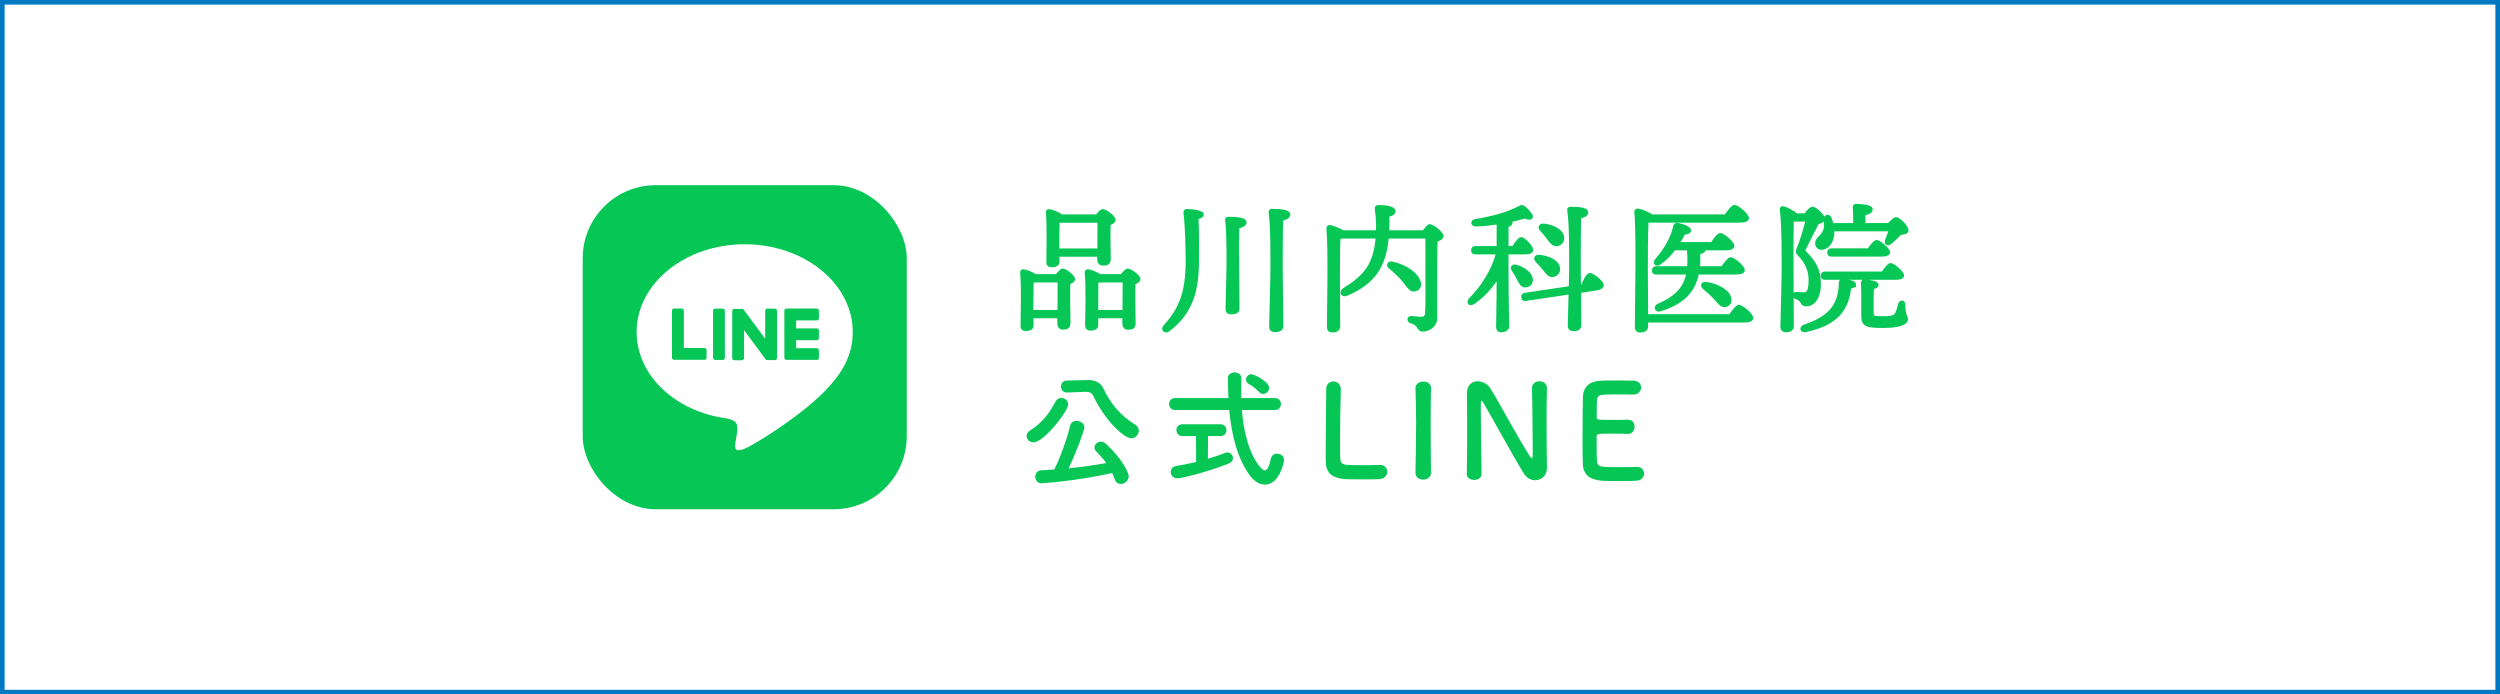
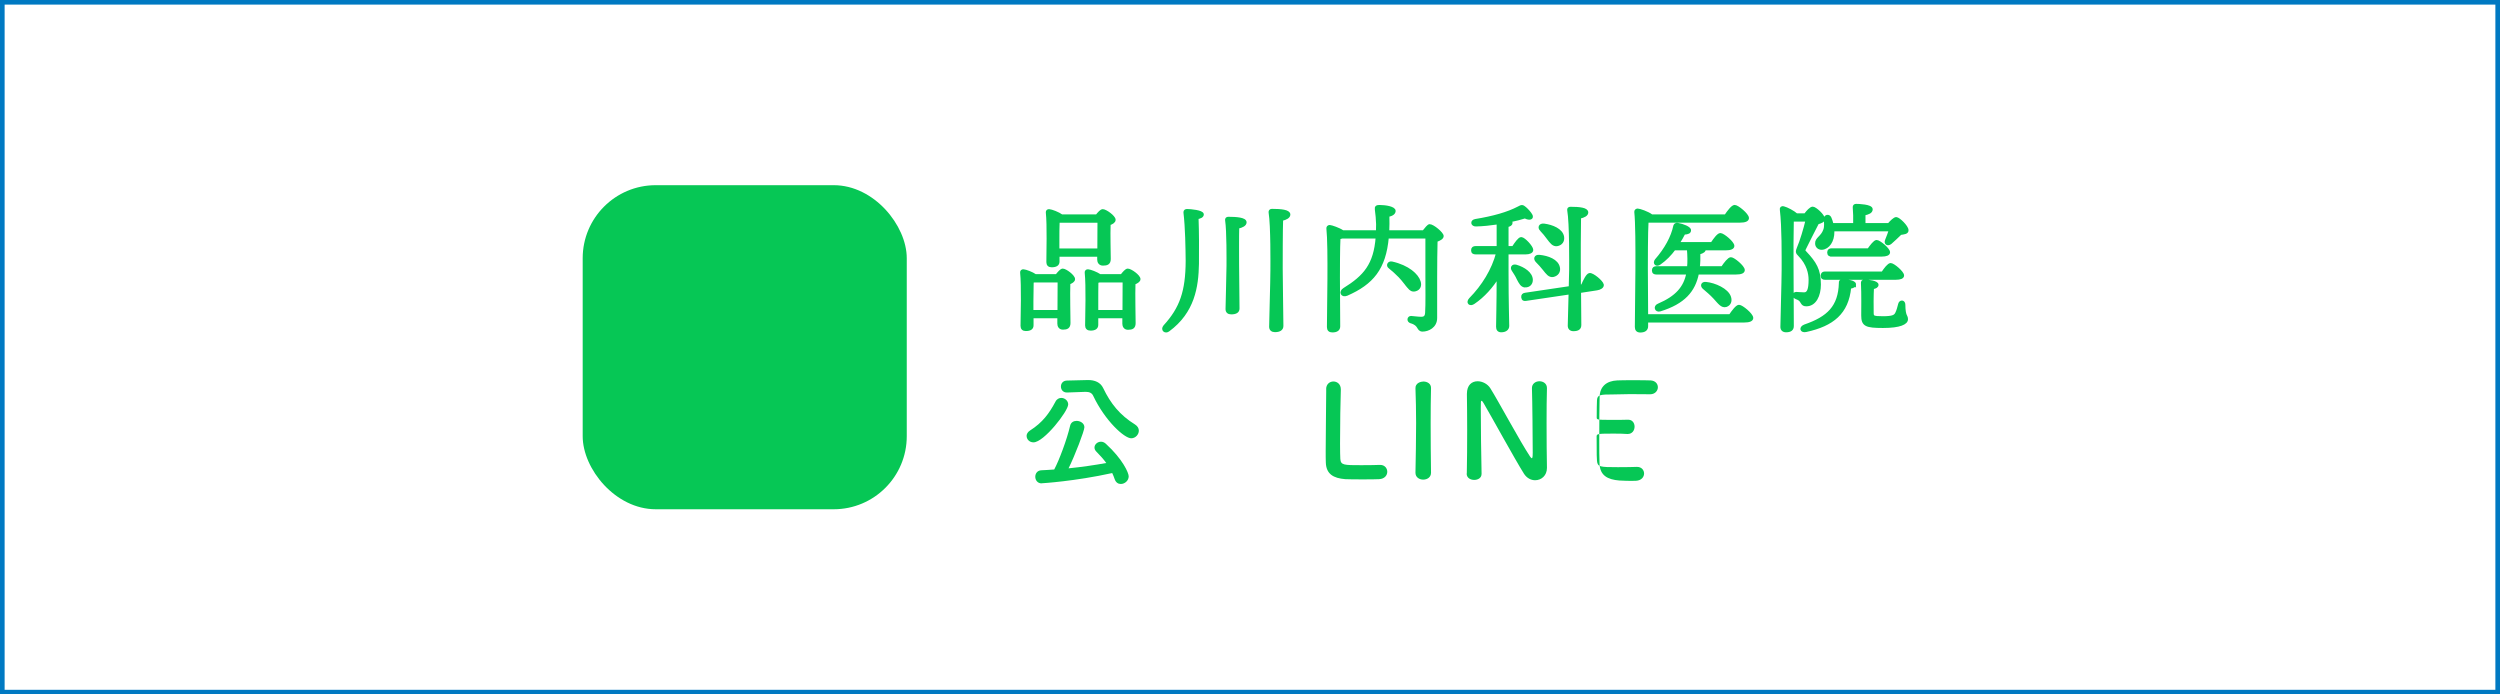
<svg xmlns="http://www.w3.org/2000/svg" id="_レイヤー_1" data-name="レイヤー 1" width="540" height="150" viewBox="0 0 540 150">
  <rect x="0" y="0" width="540" height="150" fill="#333333" stroke="none" />
  <defs>
    <style>
      .cls-1 {
        fill: none;
        stroke: #06c755;
        stroke-width: .59px;
      }

      .cls-2 {
        fill: #06c755;
      }

      .cls-2, .cls-3, .cls-4 {
        stroke-width: 0px;
      }

      .cls-3 {
        fill: #0079c2;
      }

      .cls-4 {
        fill: #fff;
      }
    </style>
  </defs>
  <g>
    <rect class="cls-4" x=".5" y=".5" width="539" height="149" />
    <path class="cls-3" d="M539,1v148H1V1h538M540,0H0v150h540V0h0Z" />
  </g>
  <g>
    <rect class="cls-2" x="125.86" y="40" width="70" height="70" rx="15.78" ry="15.78" />
    <g>
-       <path class="cls-4" d="M184.19,71.7c0-10.44-10.47-18.94-23.34-18.94s-23.34,8.5-23.34,18.94c0,9.36,8.3,17.2,19.52,18.69.76.16,1.79.5,2.06,1.15.24.59.15,1.51.08,2.11,0,0-.27,1.65-.33,2-.1.59-.47,2.31,2.02,1.26,2.49-1.05,13.44-7.91,18.34-13.55h0c3.38-3.71,5-7.47,5-11.65Z" />
      <g>
        <path class="cls-2" d="M176.43,77.73h-6.56c-.25,0-.45-.2-.45-.45h0v-10.17h0c0-.26.2-.46.45-.46h6.56c.25,0,.45.2.45.45v1.66c0,.25-.2.45-.45.45h-4.46v1.72h4.46c.25,0,.45.2.45.45v1.66c0,.25-.2.45-.45.45h-4.46v1.72h4.46c.25,0,.45.2.45.45v1.66c0,.25-.2.45-.45.45Z" />
        <path class="cls-2" d="M152.17,77.73c.25,0,.45-.2.45-.45v-1.66c0-.25-.2-.45-.45-.45h-4.46v-8.08c0-.25-.2-.45-.45-.45h-1.66c-.25,0-.45.2-.45.45v10.18h0c0,.25.2.45.45.45h6.56Z" />
-         <rect class="cls-2" x="154.02" y="66.66" width="2.55" height="11.08" rx=".45" ry=".45" />
        <path class="cls-2" d="M167.39,66.66h-1.66c-.25,0-.45.2-.45.45v6.05l-4.66-6.29s-.02-.03-.04-.05c0,0,0,0,0,0,0,0-.02-.02-.03-.03,0,0,0,0,0,0,0,0-.02-.01-.02-.02,0,0,0,0-.01,0,0,0-.02-.01-.02-.02,0,0,0,0-.01,0,0,0-.02,0-.02-.01,0,0,0,0-.01,0,0,0-.02,0-.03-.01,0,0,0,0-.01,0,0,0-.02,0-.03,0,0,0-.01,0-.02,0,0,0-.02,0-.03,0,0,0-.01,0-.02,0,0,0-.02,0-.02,0,0,0-.02,0-.02,0,0,0-.01,0-.02,0h-1.65c-.25,0-.45.2-.45.45v10.19c0,.25.2.45.45.45h1.66c.25,0,.45-.2.45-.45v-6.05l4.67,6.3s.07.08.11.11c0,0,0,0,0,0,0,0,.02.01.03.02,0,0,0,0,.01,0,0,0,.01,0,.02.01,0,0,.01,0,.02,0,0,0,0,0,.01,0,.01,0,.02,0,.03,0,0,0,0,0,0,0,.04,0,.08.02.12.02h1.65c.25,0,.45-.2.45-.45v-10.19c0-.25-.2-.45-.45-.45Z" />
      </g>
    </g>
  </g>
  <g>
    <path class="cls-2" d="M221.74,94.19c0-.42.22-.87.76-1.21,2.69-1.71,4.14-3.7,5.46-6.19.31-.62.81-.84,1.29-.84.76,0,1.48.62,1.48,1.4,0,1.46-5.24,8.2-7.5,8.2-.87,0-1.48-.67-1.48-1.37ZM224.99,104.41c-.9,0-1.37-.73-1.37-1.43s.45-1.37,1.32-1.4c.9-.03,1.82-.11,2.77-.17,1.04-1.93,2.74-6.44,3.44-9.46.17-.73.76-1.04,1.4-1.04.81,0,1.68.53,1.68,1.37,0,.76-2.02,6.05-3.42,8.88,2.8-.28,5.66-.7,8.15-1.15-.64-.87-1.37-1.68-2.13-2.44-.31-.31-.42-.62-.42-.9,0-.67.64-1.26,1.4-1.26.36,0,.73.14,1.06.45,3.67,3.36,4.93,6.3,4.93,7.03,0,.95-.87,1.65-1.71,1.65-.56,0-1.06-.31-1.32-1.04-.14-.45-.34-.9-.53-1.32-8.12,1.79-15.15,2.21-15.26,2.21ZM230.51,84.78h-.06c-.87,0-1.29-.64-1.29-1.29s.42-1.26,1.29-1.29l4.51-.11h.11c1.37,0,2.63.48,3.22,1.74,1.6,3.33,3.58,5.82,6.89,7.87.56.36.81.84.81,1.32,0,.84-.73,1.65-1.65,1.65-1.48,0-5.63-3.75-8.2-9.16-.28-.62-.81-.87-1.6-.87h-.11l-3.92.14Z" />
-     <path class="cls-2" d="M268.25,88.56c.7,9.24,4.14,13.05,4.96,13.05.48,0,.9-.7,1.32-2.58.14-.73.73-1.04,1.32-1.04.73,0,1.51.5,1.51,1.37,0,.56-1.06,5.32-4.12,5.32-1.15,0-2.32-.73-3.11-1.76-2.83-3.7-4.12-8.93-4.62-14.36h-11.65c-.9,0-1.34-.64-1.34-1.29s.45-1.29,1.34-1.29h11.48c-.08-1.46-.11-2.91-.11-4.34,0-.78.73-1.2,1.43-1.2.76,0,1.48.42,1.48,1.32v.05c0,.64-.03,1.34-.03,2.04s.03,1.4.03,2.13h7.25c.87,0,1.29.64,1.29,1.29s-.42,1.29-1.29,1.29h-7.14ZM258.34,94.19h-2.94c-.84,0-1.29-.64-1.29-1.29s.45-1.26,1.29-1.26h8.23c.87,0,1.29.64,1.29,1.26s-.42,1.29-1.29,1.29h-2.69l-.03,4.9c1.43-.42,2.74-.87,3.75-1.26.17-.06.34-.11.48-.11.7,0,1.18.62,1.18,1.23,0,.45-.25.9-.87,1.15-4.23,1.71-10.08,3.22-11.12,3.22-.92,0-1.46-.67-1.46-1.37,0-.59.39-1.18,1.29-1.32,1.34-.22,2.8-.5,4.2-.84l-.03-5.6ZM271.92,84.64c-.76-.84-1.65-1.4-2.16-1.68-.42-.25-.62-.62-.62-.98,0-.59.48-1.15,1.18-1.15.53,0,3.81,1.57,3.81,2.94,0,.7-.59,1.32-1.29,1.32-.31,0-.62-.11-.92-.45Z" />
    <path class="cls-2" d="M286.45,84.05c0-1.09.78-1.65,1.57-1.65s1.6.56,1.6,1.71v.11c-.08,1.79-.17,7.7-.17,11.59,0,1.6.03,2.86.06,3.33.11,1.34.73,1.34,4.54,1.34,1.62,0,3.42-.03,3.95-.06h.14c.95,0,1.51.73,1.51,1.48s-.56,1.54-1.76,1.6c-.36.03-2.02.05-3.67.05s-3.28-.03-3.64-.05c-2.58-.2-4.12-1.12-4.2-3.58-.03-.59-.03-1.48-.03-2.52,0-3.84.11-9.97.11-12.74v-.62Z" />
    <path class="cls-2" d="M309.1,102.12c0,.98-.84,1.48-1.68,1.48s-1.68-.5-1.68-1.48v-.03c.06-3.36.14-7.11.14-10.72,0-2.66-.06-5.21-.14-7.48-.06-1.18,1.2-1.48,1.71-1.48.81,0,1.65.45,1.65,1.37v.06c-.06,2.32-.08,4.96-.08,7.67,0,3.5.03,7.14.08,10.58v.03Z" />
    <path class="cls-2" d="M316.83,102.25c.06-2.88.08-6.27.08-9.49,0-2.8-.03-5.46-.06-7.56v-.11c0-1.96,1.09-2.74,2.32-2.74,1.04,0,2.16.59,2.74,1.51,1.76,2.8,6.44,11.54,8.57,14.73.17.25.31.39.39.39s.2-.08.2-1.18c0-2.63-.08-11.37-.17-13.94-.03-.92.73-1.51,1.62-1.51.81,0,1.62.5,1.62,1.46v.06c-.06,1.96-.08,4.68-.08,7.48,0,3.56.03,7.22.08,9.66v.06c0,1.68-1.23,2.66-2.55,2.66-.9,0-1.79-.45-2.41-1.4-1.96-3.11-7.2-12.68-8.71-15.23-.11-.17-.31-.53-.45-.53-.17,0-.17.28-.17,1.57,0,2.91.08,11.17.17,14.14v.06c0,.9-.78,1.32-1.6,1.32s-1.62-.45-1.62-1.34v-.03Z" />
-     <path class="cls-2" d="M348.42,85.2c-2.8,0-3.39.06-3.47,1.26-.06.67-.03,2.04-.06,3.67,0,.56.03.56,3.47.56,1.29,0,2.63,0,3.14-.03,1.57-.08,1.57,1.4,1.57,1.48,0,.81-.5,1.6-1.48,1.6h-.14c-.7-.06-1.76-.08-2.83-.08-3.47,0-3.75.03-3.75.62,0,4.17.03,4.82.08,5.29.14,1.29.59,1.34,4.54,1.34,1.65,0,3.44-.03,3.98-.06h.14c.98,0,1.51.7,1.51,1.43s-.56,1.51-1.76,1.57c-.36.03-1.99.06-3.61.06s-3.22-.03-3.58-.06c-2.58-.2-4.17-1.12-4.28-3.58-.06-1.18-.06-3.25-.06-5.52,0-3.42.03-7.22.08-8.99.06-2.24,1.51-3.42,3.78-3.53.5-.03,2.1-.05,3.67-.05s3.14.03,3.56.05c1.06.06,1.57.76,1.57,1.48s-.59,1.51-1.65,1.51c0,0-2.49-.03-4.4-.03Z" />
+     <path class="cls-2" d="M348.42,85.2c-2.8,0-3.39.06-3.47,1.26-.06.67-.03,2.04-.06,3.67,0,.56.03.56,3.47.56,1.29,0,2.63,0,3.14-.03,1.57-.08,1.57,1.4,1.57,1.48,0,.81-.5,1.6-1.48,1.6h-.14c-.7-.06-1.76-.08-2.83-.08-3.47,0-3.75.03-3.75.62,0,4.17.03,4.82.08,5.29.14,1.29.59,1.34,4.54,1.34,1.65,0,3.44-.03,3.98-.06h.14c.98,0,1.51.7,1.51,1.43s-.56,1.51-1.76,1.57s-3.22-.03-3.58-.06c-2.58-.2-4.17-1.12-4.28-3.58-.06-1.18-.06-3.25-.06-5.52,0-3.42.03-7.22.08-8.99.06-2.24,1.51-3.42,3.78-3.53.5-.03,2.1-.05,3.67-.05s3.14.03,3.56.05c1.06.06,1.57.76,1.57,1.48s-.59,1.51-1.65,1.51c0,0-2.49-.03-4.4-.03Z" />
  </g>
  <g>
    <g>
      <path class="cls-2" d="M228.23,59.51c.45-.57.99-1.2,1.32-1.2.6,0,2.37,1.32,2.37,1.98,0,.39-.48.66-1.02.87-.09,2.31.03,7.47.03,8.61,0,.93-.51,1.14-1.32,1.14-.72,0-.93-.54-.93-1.02v-1.44h-5.73v1.83c0,.63-.45.93-1.38.93-.54,0-.84-.27-.84-.81.03-2.16.21-8.67-.09-11.55-.03-.24.18-.42.42-.39.48.03,1.86.54,2.58,1.05h4.59ZM228.71,67.25c0-2.22.03-5.19.03-6.54h-5.31c-.15.03-.3.06-.45.09-.03.9-.06,3.66-.06,4.29v2.16h5.79ZM228.56,56.51c0,.63-.48.93-1.41.93-.57,0-.84-.3-.84-.81,0-2.07.18-7.98-.12-10.77-.03-.24.18-.42.42-.39.51.03,2.01.6,2.73,1.14h7.56c.45-.57.96-1.14,1.29-1.14.63,0,2.49,1.35,2.49,2.01,0,.42-.51.69-1.08.9-.09,2.25.03,6.42.03,7.56,0,.93-.51,1.14-1.38,1.14-.72,0-.96-.54-.96-1.02v-.9h-8.73v1.35ZM237.32,53.96c0-2.01.03-4.89.03-6.15h-8.61l-.15.03c-.06.81-.06,3.33-.06,3.9v2.22h8.79ZM242.27,59.51c.45-.57.99-1.2,1.32-1.2.63,0,2.46,1.32,2.46,1.98,0,.39-.54.69-1.08.9-.09,2.37.03,7.41.03,8.61,0,.93-.48,1.14-1.35,1.14-.69,0-.93-.54-.93-1.02v-1.47h-5.79v1.71c0,.66-.48.96-1.38.96-.57,0-.87-.3-.87-.81.03-2.16.21-8.58-.09-11.46-.03-.24.18-.42.42-.39.48.03,1.83.54,2.58,1.05h4.68ZM242.75,67.25c0-2.22.03-5.19.03-6.54h-5.31c-.15.06-.33.09-.51.12-.03.87-.03,3.6-.03,4.2v2.22h5.82Z" />
      <path class="cls-2" d="M258.59,47.06c.12,3.09.12,6.81.09,9.93-.09,5.01-.93,10.38-6.3,14.34-.66.51-1.44-.09-.84-.84,3.57-3.9,4.83-7.53,4.86-14.13-.03-2.79-.09-7.2-.48-10.47-.03-.33.21-.45.48-.45.72,0,3.33.24,3.33.87,0,.45-.57.63-1.14.75ZM268.97,48.02c0,.51-.63.87-1.59,1.08-.06,1.56-.03,7.14-.03,8.07,0,1.68.09,8.49.09,9.48,0,.66-.54.96-1.5.96-.57,0-.93-.27-.93-.84,0-1.08.21-7.41.21-9.36,0-1.05.06-7.47-.3-9.84-.06-.3.12-.45.39-.45,1.77,0,3.66.15,3.66.9ZM278.42,46.34c0,.51-.63.87-1.56,1.08-.09,2.04-.09,9.42-.09,10.59,0,2.13.15,11.16.15,12.39,0,.69-.54,1.05-1.53,1.05-.6,0-.96-.3-.96-.87,0-1.35.27-9.69.27-12.18,0-1.26.09-9.57-.39-12.54-.03-.27.12-.45.42-.45,1.98,0,3.69.18,3.69.93Z" />
      <path class="cls-2" d="M307.49,50.03c.48-.63,1.08-1.32,1.29-1.32.75,0,2.76,1.71,2.76,2.28,0,.42-.63.75-1.32.99-.12,4.23-.09,11.19-.09,16.71,0,1.89-1.71,2.64-2.85,2.64s-.48-1.23-2.55-1.8c-.63-.21-.51-.99.06-.99.27,0,1.5.18,2.16.18.78,0,1.11-.3,1.17-1.14.12-1.8.06-5.4.06-7.98v-8.37h-8.49c-.6,6.78-3.3,9.96-8.76,12.36-1.05.45-1.53-.54-.6-1.11,4.47-2.76,6.66-5.31,7.11-11.25h-7.56c-.18.06-.39.12-.63.15-.12,1.77-.12,7.56-.12,8.58,0,.9.06,9.45.06,10.53,0,.66-.45,1.02-1.41,1.02-.6,0-.87-.3-.87-.87,0-3.33.33-17.25-.12-21.33-.03-.21.18-.42.42-.42.39.03,2.01.57,2.82,1.14h7.47c.03-.51.03-1.05.03-1.59-.03-1.02-.12-2.13-.27-3.18-.09-.57.15-.69.72-.69,1.35,0,3.18.33,3.18.99,0,.39-.33.81-1.35.99.03,1.26.03,2.4-.03,3.48h7.71ZM304.22,61.97c-.48-.54-1.05-1.41-1.89-2.28-.69-.72-1.41-1.35-2.22-2.01-.45-.33-.15-1.05.54-.9,3.51.78,5.49,2.64,5.91,4.05.3.9-.06,1.59-.84,1.8-.66.18-1.02-.09-1.5-.66Z" />
      <path class="cls-2" d="M325.55,58.85c0,6.66.15,10.35.15,11.55,0,.63-.51,1.08-1.44,1.08-.57,0-.81-.33-.81-.9,0-1.26.12-4.62.12-10.83-1.32,2.16-3.15,4.23-5.25,5.64-.81.57-1.44-.03-.75-.78,2.76-2.79,4.92-6.3,5.88-9.96h-4.74c-.39,0-.66-.12-.66-.6,0-.45.27-.6.66-.6h4.86v-5.28c-1.62.24-3.27.42-4.77.45-.84.03-1.02-.87-.09-1.02,3.84-.63,6.96-1.5,9.3-2.73.69-.39.84-.39,1.41.09.45.39,1.05,1.05,1.29,1.5.36.63-.21.99-1.32.42-.84.27-1.98.57-3.3.84.21.12.33.27.33.42,0,.3-.27.51-.87.63v4.68h1.29c.6-.93,1.32-1.95,1.74-1.95.6,0,2.31,1.83,2.31,2.49,0,.45-.63.66-1.29.66h-4.05v4.2ZM329.45,61.79c-.75,0-1.08-.69-1.56-1.59-.27-.63-.69-1.26-1.08-1.86-.36-.51-.09-1.08.69-.87,1.62.48,3.27,1.56,3.3,2.97,0,.81-.51,1.35-1.35,1.35ZM341.78,61.7c.48-1.14,1.11-2.37,1.56-2.43.63-.12,2.67,1.56,2.79,2.25.06.45-.54.81-1.2.9l-3.72.57c.03,3.12.06,6.48.06,7.2s-.42,1.05-1.41,1.05c-.6,0-.93-.33-.93-.9,0-.78.09-4.05.18-7.05l-9.51,1.41c-.36.06-.66,0-.72-.48-.06-.45.18-.63.57-.69l9.69-1.44c.06-1.62.09-3.06.09-3.78,0-1.26.09-9.96-.42-12.93-.06-.27.12-.42.39-.42,1.98,0,3.57.18,3.57.93,0,.51-.63.84-1.56,1.05-.06,2.07-.06,9.54-.06,10.71,0,.75,0,2.34.03,4.14l.6-.09ZM331.97,56.42c-.51-.51-.33-1.17.54-1.08,1.83.18,3.84.93,4.14,2.46.18.84-.27,1.53-1.17,1.74-.81.15-1.29-.54-1.98-1.41-.45-.57-.99-1.17-1.53-1.71ZM332.9,49.67c-.51-.51-.3-1.17.6-1.08,1.8.24,3.78,1.05,4.05,2.55.15.9-.33,1.59-1.23,1.74-.81.12-1.29-.57-1.95-1.44-.42-.6-.96-1.23-1.47-1.77Z" />
      <path class="cls-2" d="M373.7,68.17c.63-.93,1.47-2.04,1.92-2.04.6,0,2.79,1.8,2.79,2.55,0,.42-.51.69-1.68.69h-21.03v1.08c0,.69-.45,1.08-1.41,1.08-.6,0-.87-.33-.87-.9,0-3.75.36-20.34-.12-24.87-.03-.18.15-.42.42-.42.39,0,2.25.63,3.03,1.26h15.99c.63-.93,1.47-2.04,1.95-2.04.6,0,2.79,1.8,2.79,2.55,0,.42-.51.69-1.68.69h-19.71l-.3.06c-.15,2.07-.15,8.97-.15,10.14,0,.78.03,6.75.06,10.17h18ZM372.02,57.8c.6-.9,1.41-1.95,1.86-1.95.57,0,2.7,1.77,2.7,2.49,0,.42-.51.66-1.62.66h-8.28c-.75,3.81-2.97,6.39-8.13,7.98-.84.24-1.2-.75-.33-1.11,3.93-1.68,5.73-3.75,6.33-6.87h-6.78c-.39,0-.66-.12-.66-.6,0-.45.27-.6.66-.6h6.93c.12-1.2.09-2.52-.03-4.02h-3.03c-.84,1.14-1.89,2.25-3.15,3.12-.69.51-1.26-.03-.78-.69,2.1-2.4,3.51-4.98,4.02-7.41.09-.27.27-.42.66-.36,1.08.18,2.61.78,2.58,1.29,0,.42-.3.6-1.23.66-.33.63-.75,1.41-1.26,2.19h7.29c.6-.9,1.38-1.95,1.83-1.95.6,0,2.73,1.77,2.73,2.49,0,.42-.54.66-1.62.66h-4.53c-.03.36-.21.63-1.2.9.03,1.11,0,2.16-.12,3.12h5.16ZM373.61,64.19c.27.84,0,1.56-.78,1.83-.9.27-1.5-.63-2.46-1.68-.81-.87-1.59-1.53-2.34-2.16-.51-.42-.39-1.08.45-.99,1.89.18,4.62,1.38,5.13,3Z" />
      <path class="cls-2" d="M389.93,46.37c.54-.72,1.2-1.44,1.62-1.44.54,0,2.34,1.62,2.34,2.37,0,.42-.48.63-1.29.87-.9,1.8-2.07,3.99-2.76,5.46-.21.42-.24.57.09.87,2.13,2.28,3.09,3.75,3.09,6.96,0,2.37-.99,4.41-2.85,4.41-.51,0-.72-.15-.93-.51-.33-.63-.66-.81-1.23-1.02-.72-.27-.63-.99,0-.99.36,0,.99.09,1.68.09.9,0,1.26-.9,1.26-3.03,0-1.32-.39-3.39-2.28-5.31-.57-.54-.57-.75-.24-1.56.6-1.35,1.47-4.26,1.86-5.97h-3.12c-.06,2.16-.09,7.62-.06,10.14,0,2.79.06,11.46.06,12.72,0,.69-.42,1.05-1.38,1.05-.6,0-.93-.33-.93-.87,0-1.08.27-10.05.27-12.33,0-3.06.06-9.24-.39-12.99-.06-.33.12-.54.48-.45.75.18,2.19.96,2.82,1.53h1.89ZM400.61,61.43c0,.36-.3.51-1.05.66-.54,5.49-3.69,8.07-9.45,9.33-1.08.24-1.29-.66-.27-1.05,5.04-1.74,7.5-4.08,7.65-9.24-.03-.3.06-.54.48-.51.99,0,2.64.21,2.64.81ZM395.93,49.67v.39c.03,1.98-1.02,3.51-2.4,3.6-.63.03-1.14-.39-1.17-1.02-.09-1.11,1.2-1.38,1.74-2.91.3-.72.18-1.62.15-2.4-.06-.72.78-.87,1.05-.24.18.42.33.87.45,1.38h4.83c.03-1.23,0-2.76-.09-3.69-.03-.3.15-.45.42-.45.51,0,3.3.09,3.3.87,0,.6-.63.84-1.56,1.05v2.22h5.34c.51-.6,1.23-1.29,1.59-1.29.54,0,2.37,1.77,2.37,2.55.03.57-.72.6-1.44.72-.75.72-1.56,1.5-2.16,2.01-.6.48-1.2.12-.87-.6.24-.6.57-1.41.81-2.19h-12.36ZM394.22,60.14c-.39,0-.66-.12-.66-.6,0-.45.27-.6.66-.6h12.42c.57-.87,1.32-1.83,1.74-1.83.57,0,2.61,1.71,2.61,2.4,0,.39-.48.63-1.56.63h-15.21ZM395.63,55.13c-.39,0-.66-.12-.66-.6,0-.45.27-.6.66-.6h7.98c.6-.84,1.32-1.8,1.74-1.8.57,0,2.61,1.68,2.61,2.37,0,.39-.51.63-1.56.63h-10.77ZM411.26,65.81c.03,2.64.57,2.31.57,3.15s-1.41,1.59-5.1,1.59-4.41-.33-4.41-2.4c0-.78.06-4.92-.06-6.93-.03-.42.09-.54.51-.54.78,0,2.7.24,2.7.84,0,.33-.33.54-.99.66-.09,1.5-.09,4.38-.06,5.37,0,.9.15,1.05,2.28,1.05s2.64-.3,2.94-.9c.3-.57.51-1.41.66-2.01.18-.69.96-.63.96.12Z" />
    </g>
    <g>
      <path class="cls-1" d="M228.23,59.51c.45-.57.99-1.2,1.32-1.2.6,0,2.37,1.32,2.37,1.98,0,.39-.48.66-1.02.87-.09,2.31.03,7.47.03,8.61,0,.93-.51,1.14-1.32,1.14-.72,0-.93-.54-.93-1.02v-1.44h-5.73v1.83c0,.63-.45.93-1.38.93-.54,0-.84-.27-.84-.81.03-2.16.21-8.67-.09-11.55-.03-.24.18-.42.42-.39.48.03,1.86.54,2.58,1.05h4.59ZM228.71,67.25c0-2.22.03-5.19.03-6.54h-5.31c-.15.03-.3.06-.45.09-.03.9-.06,3.66-.06,4.29v2.16h5.79ZM228.56,56.51c0,.63-.48.93-1.41.93-.57,0-.84-.3-.84-.81,0-2.07.18-7.98-.12-10.77-.03-.24.18-.42.42-.39.51.03,2.01.6,2.73,1.14h7.56c.45-.57.96-1.14,1.29-1.14.63,0,2.49,1.35,2.49,2.01,0,.42-.51.69-1.08.9-.09,2.25.03,6.42.03,7.56,0,.93-.51,1.14-1.38,1.14-.72,0-.96-.54-.96-1.02v-.9h-8.73v1.35ZM237.32,53.96c0-2.01.03-4.89.03-6.15h-8.61l-.15.03c-.06.81-.06,3.33-.06,3.9v2.22h8.79ZM242.27,59.51c.45-.57.99-1.2,1.32-1.2.63,0,2.46,1.32,2.46,1.98,0,.39-.54.69-1.08.9-.09,2.37.03,7.41.03,8.61,0,.93-.48,1.14-1.35,1.14-.69,0-.93-.54-.93-1.02v-1.47h-5.79v1.71c0,.66-.48.96-1.38.96-.57,0-.87-.3-.87-.81.03-2.16.21-8.58-.09-11.46-.03-.24.18-.42.42-.39.48.03,1.83.54,2.58,1.05h4.68ZM242.75,67.25c0-2.22.03-5.19.03-6.54h-5.31c-.15.06-.33.09-.51.12-.03.87-.03,3.6-.03,4.2v2.22h5.82Z" />
      <path class="cls-1" d="M258.59,47.06c.12,3.09.12,6.81.09,9.93-.09,5.01-.93,10.38-6.3,14.34-.66.51-1.44-.09-.84-.84,3.57-3.9,4.83-7.53,4.86-14.13-.03-2.79-.09-7.2-.48-10.47-.03-.33.21-.45.48-.45.72,0,3.33.24,3.33.87,0,.45-.57.63-1.14.75ZM268.97,48.02c0,.51-.63.87-1.59,1.08-.06,1.56-.03,7.14-.03,8.07,0,1.68.09,8.49.09,9.48,0,.66-.54.96-1.5.96-.57,0-.93-.27-.93-.84,0-1.08.21-7.41.21-9.36,0-1.05.06-7.47-.3-9.84-.06-.3.12-.45.39-.45,1.77,0,3.66.15,3.66.9ZM278.42,46.34c0,.51-.63.87-1.56,1.08-.09,2.04-.09,9.42-.09,10.59,0,2.13.15,11.16.15,12.39,0,.69-.54,1.05-1.53,1.05-.6,0-.96-.3-.96-.87,0-1.35.27-9.69.27-12.18,0-1.26.09-9.57-.39-12.54-.03-.27.12-.45.42-.45,1.98,0,3.69.18,3.69.93Z" />
      <path class="cls-1" d="M307.49,50.03c.48-.63,1.08-1.32,1.29-1.32.75,0,2.76,1.71,2.76,2.28,0,.42-.63.75-1.32.99-.12,4.23-.09,11.19-.09,16.71,0,1.89-1.71,2.64-2.85,2.64s-.48-1.23-2.55-1.8c-.63-.21-.51-.99.06-.99.27,0,1.5.18,2.16.18.78,0,1.11-.3,1.17-1.14.12-1.8.06-5.4.06-7.98v-8.37h-8.49c-.6,6.78-3.3,9.96-8.76,12.36-1.05.45-1.53-.54-.6-1.11,4.47-2.76,6.66-5.31,7.11-11.25h-7.56c-.18.06-.39.12-.63.15-.12,1.77-.12,7.56-.12,8.58,0,.9.06,9.45.06,10.53,0,.66-.45,1.02-1.41,1.02-.6,0-.87-.3-.87-.87,0-3.33.33-17.25-.12-21.33-.03-.21.18-.42.42-.42.39.03,2.01.57,2.82,1.14h7.47c.03-.51.03-1.05.03-1.59-.03-1.02-.12-2.13-.27-3.18-.09-.57.15-.69.72-.69,1.35,0,3.18.33,3.18.99,0,.39-.33.81-1.35.99.03,1.26.03,2.4-.03,3.48h7.71ZM304.22,61.97c-.48-.54-1.05-1.41-1.89-2.28-.69-.72-1.41-1.35-2.22-2.01-.45-.33-.15-1.05.54-.9,3.51.78,5.49,2.64,5.91,4.05.3.9-.06,1.59-.84,1.8-.66.18-1.02-.09-1.5-.66Z" />
      <path class="cls-1" d="M325.55,58.85c0,6.66.15,10.35.15,11.55,0,.63-.51,1.08-1.44,1.08-.57,0-.81-.33-.81-.9,0-1.26.12-4.62.12-10.83-1.32,2.16-3.15,4.23-5.25,5.64-.81.57-1.44-.03-.75-.78,2.76-2.79,4.92-6.3,5.88-9.96h-4.74c-.39,0-.66-.12-.66-.6,0-.45.27-.6.66-.6h4.86v-5.28c-1.62.24-3.27.42-4.77.45-.84.03-1.02-.87-.09-1.02,3.84-.63,6.96-1.5,9.3-2.73.69-.39.84-.39,1.41.09.45.39,1.05,1.05,1.29,1.5.36.63-.21.99-1.32.42-.84.27-1.98.57-3.3.84.21.12.33.27.33.42,0,.3-.27.51-.87.63v4.68h1.29c.6-.93,1.32-1.95,1.74-1.95.6,0,2.31,1.83,2.31,2.49,0,.45-.63.66-1.29.66h-4.05v4.2ZM329.45,61.79c-.75,0-1.08-.69-1.56-1.59-.27-.63-.69-1.26-1.08-1.86-.36-.51-.09-1.08.69-.87,1.62.48,3.27,1.56,3.3,2.97,0,.81-.51,1.35-1.35,1.35ZM341.78,61.7c.48-1.14,1.11-2.37,1.56-2.43.63-.12,2.67,1.56,2.79,2.25.06.45-.54.81-1.2.9l-3.72.57c.03,3.12.06,6.48.06,7.2s-.42,1.05-1.41,1.05c-.6,0-.93-.33-.93-.9,0-.78.09-4.05.18-7.05l-9.51,1.41c-.36.06-.66,0-.72-.48-.06-.45.18-.63.57-.69l9.69-1.44c.06-1.62.09-3.06.09-3.78,0-1.26.09-9.96-.42-12.93-.06-.27.12-.42.39-.42,1.98,0,3.57.18,3.57.93,0,.51-.63.84-1.56,1.05-.06,2.07-.06,9.54-.06,10.71,0,.75,0,2.34.03,4.14l.6-.09ZM331.97,56.42c-.51-.51-.33-1.17.54-1.08,1.83.18,3.84.93,4.14,2.46.18.84-.27,1.53-1.17,1.74-.81.15-1.29-.54-1.98-1.41-.45-.57-.99-1.17-1.53-1.71ZM332.9,49.67c-.51-.51-.3-1.17.6-1.08,1.8.24,3.78,1.05,4.05,2.55.15.9-.33,1.59-1.23,1.74-.81.12-1.29-.57-1.95-1.44-.42-.6-.96-1.23-1.47-1.77Z" />
      <path class="cls-1" d="M373.7,68.17c.63-.93,1.47-2.04,1.92-2.04.6,0,2.79,1.8,2.79,2.55,0,.42-.51.69-1.68.69h-21.03v1.08c0,.69-.45,1.08-1.41,1.08-.6,0-.87-.33-.87-.9,0-3.75.36-20.34-.12-24.87-.03-.18.15-.42.42-.42.39,0,2.25.63,3.03,1.26h15.99c.63-.93,1.47-2.04,1.95-2.04.6,0,2.79,1.8,2.79,2.55,0,.42-.51.69-1.68.69h-19.71l-.3.06c-.15,2.07-.15,8.97-.15,10.14,0,.78.03,6.75.06,10.17h18ZM372.02,57.8c.6-.9,1.41-1.95,1.86-1.95.57,0,2.7,1.77,2.7,2.49,0,.42-.51.66-1.62.66h-8.28c-.75,3.81-2.97,6.39-8.13,7.98-.84.24-1.2-.75-.33-1.11,3.93-1.68,5.73-3.75,6.33-6.87h-6.78c-.39,0-.66-.12-.66-.6,0-.45.27-.6.66-.6h6.93c.12-1.2.09-2.52-.03-4.02h-3.03c-.84,1.14-1.89,2.25-3.15,3.12-.69.51-1.26-.03-.78-.69,2.1-2.4,3.51-4.98,4.02-7.41.09-.27.27-.42.66-.36,1.08.18,2.61.78,2.58,1.29,0,.42-.3.6-1.23.66-.33.63-.75,1.41-1.26,2.19h7.29c.6-.9,1.38-1.95,1.83-1.95.6,0,2.73,1.77,2.73,2.49,0,.42-.54.66-1.62.66h-4.53c-.03.36-.21.63-1.2.9.03,1.11,0,2.16-.12,3.12h5.16ZM373.61,64.19c.27.84,0,1.56-.78,1.83-.9.27-1.5-.63-2.46-1.68-.81-.87-1.59-1.53-2.34-2.16-.51-.42-.39-1.08.45-.99,1.89.18,4.62,1.38,5.13,3Z" />
      <path class="cls-1" d="M389.93,46.37c.54-.72,1.2-1.44,1.62-1.44.54,0,2.34,1.62,2.34,2.37,0,.42-.48.63-1.29.87-.9,1.8-2.07,3.99-2.76,5.46-.21.42-.24.57.09.87,2.13,2.28,3.09,3.75,3.09,6.96,0,2.37-.99,4.41-2.85,4.41-.51,0-.72-.15-.93-.51-.33-.63-.66-.81-1.23-1.02-.72-.27-.63-.99,0-.99.36,0,.99.09,1.68.09.9,0,1.26-.9,1.26-3.03,0-1.32-.39-3.39-2.28-5.31-.57-.54-.57-.75-.24-1.56.6-1.35,1.47-4.26,1.86-5.97h-3.12c-.06,2.16-.09,7.62-.06,10.14,0,2.79.06,11.46.06,12.72,0,.69-.42,1.05-1.38,1.05-.6,0-.93-.33-.93-.87,0-1.08.27-10.05.27-12.33,0-3.06.06-9.24-.39-12.99-.06-.33.12-.54.48-.45.75.18,2.19.96,2.82,1.53h1.89ZM400.61,61.43c0,.36-.3.51-1.05.66-.54,5.49-3.69,8.07-9.45,9.33-1.08.24-1.29-.66-.27-1.05,5.04-1.74,7.5-4.08,7.65-9.24-.03-.3.06-.54.48-.51.99,0,2.64.21,2.64.81ZM395.93,49.67v.39c.03,1.98-1.02,3.51-2.4,3.6-.63.03-1.14-.39-1.17-1.02-.09-1.11,1.2-1.38,1.74-2.91.3-.72.18-1.62.15-2.4-.06-.72.78-.87,1.05-.24.18.42.33.87.45,1.38h4.83c.03-1.23,0-2.76-.09-3.69-.03-.3.15-.45.42-.45.51,0,3.3.09,3.3.87,0,.6-.63.84-1.56,1.05v2.22h5.34c.51-.6,1.23-1.29,1.59-1.29.54,0,2.37,1.77,2.37,2.55.03.57-.72.6-1.44.72-.75.72-1.56,1.5-2.16,2.01-.6.48-1.2.12-.87-.6.24-.6.57-1.41.81-2.19h-12.36ZM394.22,60.14c-.39,0-.66-.12-.66-.6,0-.45.27-.6.66-.6h12.42c.57-.87,1.32-1.83,1.74-1.83.57,0,2.61,1.71,2.61,2.4,0,.39-.48.63-1.56.63h-15.21ZM395.63,55.13c-.39,0-.66-.12-.66-.6,0-.45.27-.6.66-.6h7.98c.6-.84,1.32-1.8,1.74-1.8.57,0,2.61,1.68,2.61,2.37,0,.39-.51.63-1.56.63h-10.77ZM411.26,65.81c.03,2.64.57,2.31.57,3.15s-1.41,1.59-5.1,1.59-4.41-.33-4.41-2.4c0-.78.06-4.92-.06-6.93-.03-.42.09-.54.51-.54.78,0,2.7.24,2.7.84,0,.33-.33.54-.99.66-.09,1.5-.09,4.38-.06,5.37,0,.9.15,1.05,2.28,1.05s2.64-.3,2.94-.9c.3-.57.51-1.41.66-2.01.18-.69.96-.63.96.12Z" />
    </g>
  </g>
</svg>